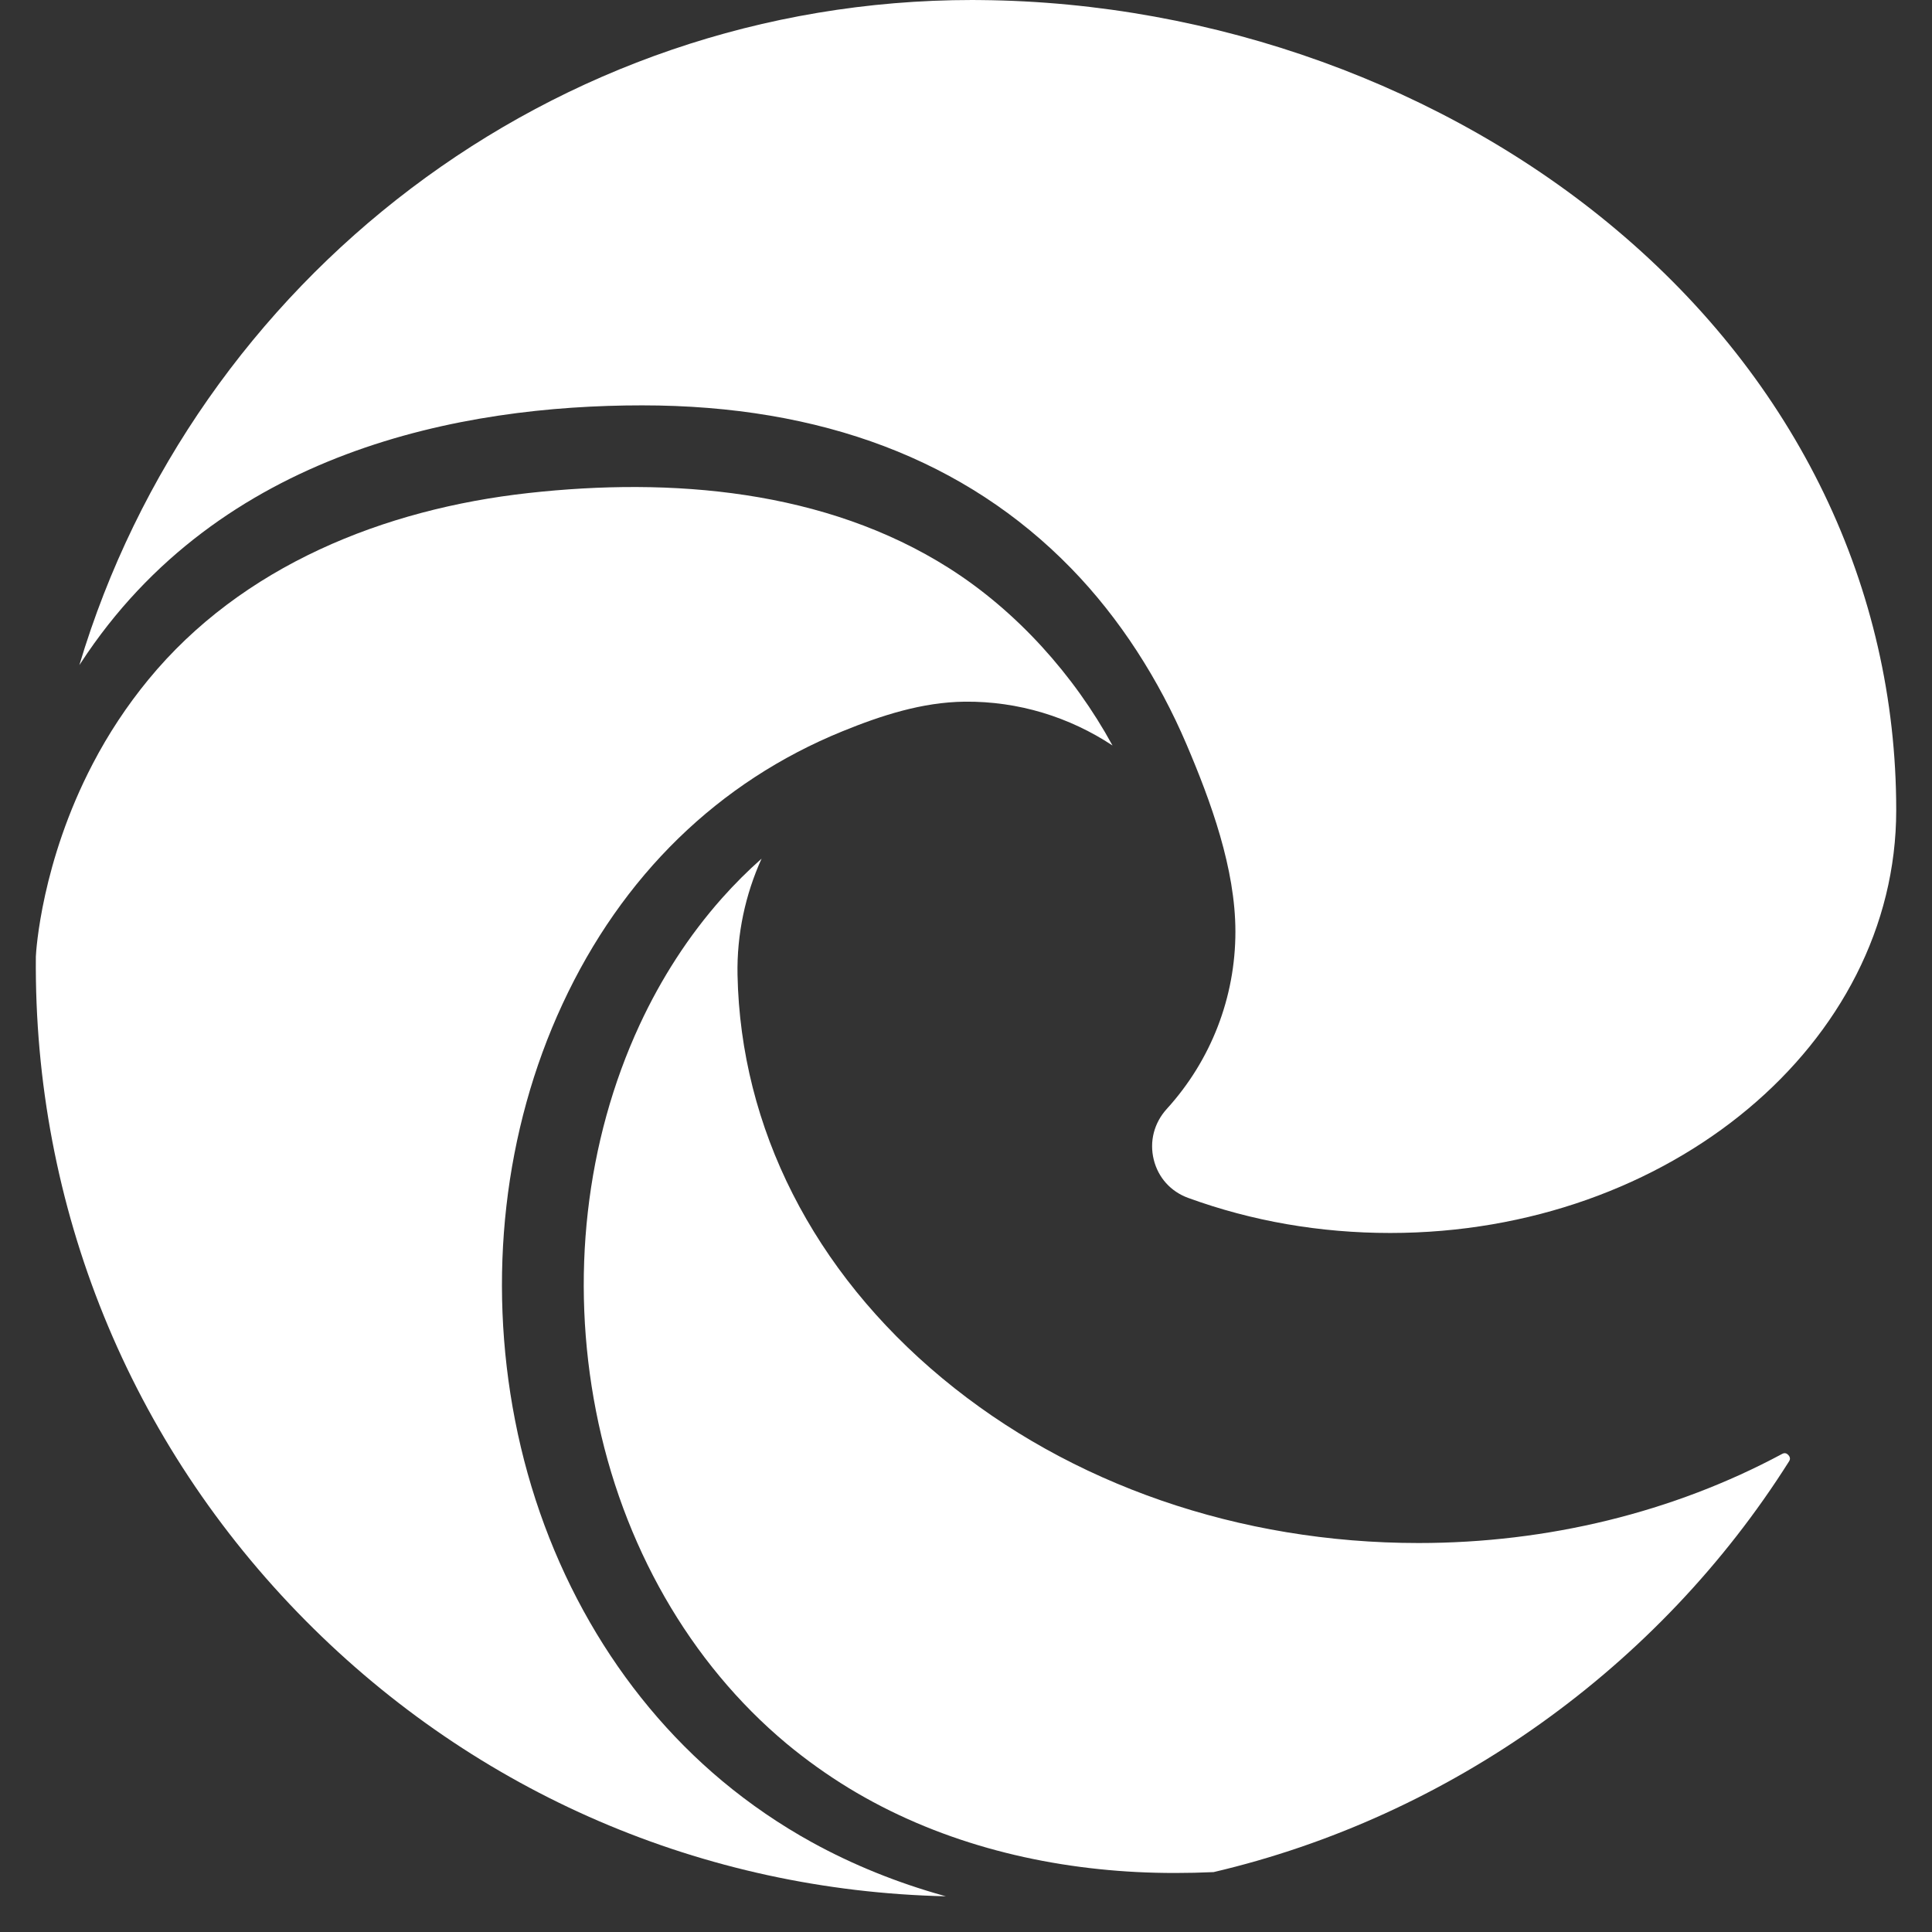
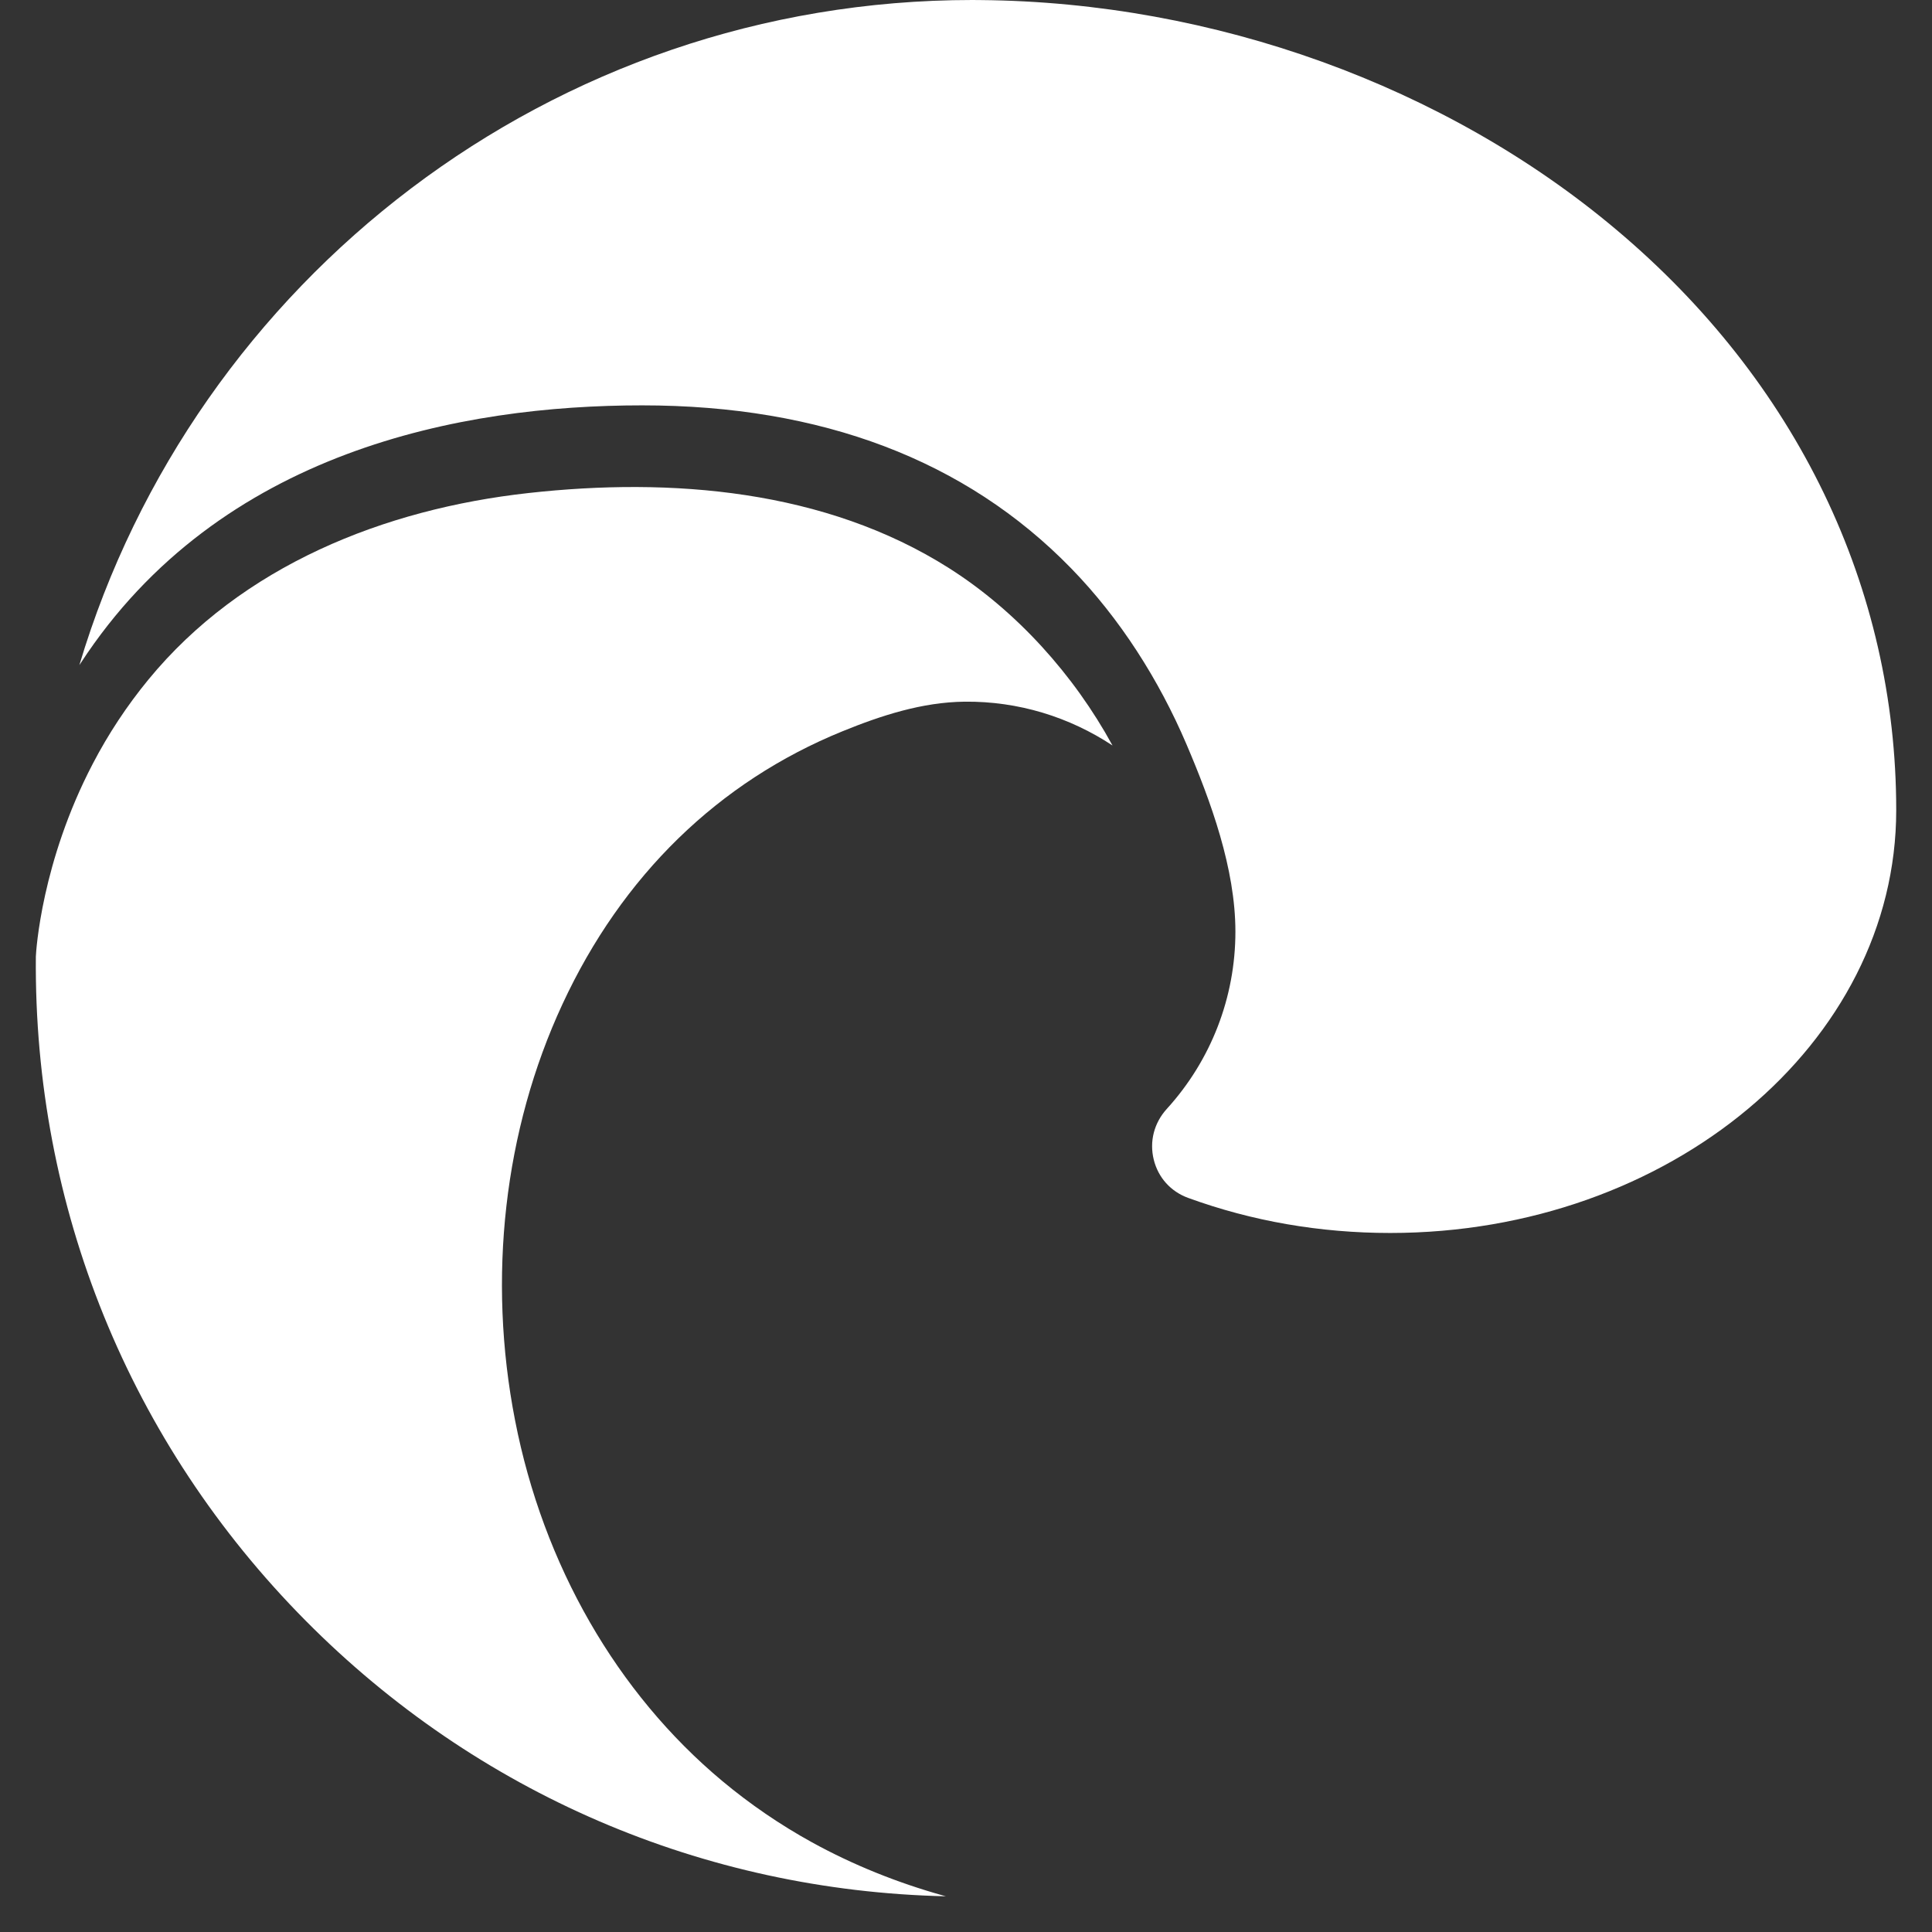
<svg xmlns="http://www.w3.org/2000/svg" width="27" height="27" viewBox="0 0 27 27" fill="none">
  <rect x="0" y="0" width="27" height="27" fill="#333333" stroke="none" />
  <path d="M13.588 0C13.627 0 13.668 0 13.708 0.001C16.963 0.03 20.2 1.199 22.587 3.209C25.111 5.332 26.5 8.214 26.5 11.322C26.5 14.581 23.328 17.231 19.428 17.231C18.447 17.231 17.497 17.066 16.605 16.741C16.361 16.652 16.186 16.457 16.124 16.207C16.061 15.952 16.128 15.692 16.308 15.495C16.925 14.816 17.265 13.938 17.265 13.02C17.265 12.139 16.923 11.203 16.581 10.401C16.196 9.5 15.653 8.644 14.968 7.941C13.497 6.431 11.48 5.665 8.974 5.665C6.467 5.665 3.071 6.29 1.129 9.265C1.122 9.275 1.116 9.285 1.109 9.295C2.717 3.918 7.711 0 13.588 0Z" fill="white" />
  <path d="M4.271 22.649C1.809 20.164 0.47 16.869 0.501 13.369C0.504 13.292 0.579 12.046 1.297 10.673C1.513 10.258 1.774 9.863 2.071 9.501C3.38 7.905 5.37 7.113 7.387 6.89C9.382 6.669 11.529 6.841 13.263 7.94C13.265 7.941 13.267 7.943 13.269 7.944C14.21 8.542 15.011 9.436 15.545 10.414C15.545 10.415 15.546 10.416 15.547 10.418C14.946 10.021 14.233 9.798 13.48 9.806C12.887 9.813 12.318 9.998 11.773 10.22C10.041 10.925 8.693 12.237 7.86 14.034C7.044 15.792 6.809 17.858 7.198 19.849C7.592 21.871 8.621 23.661 10.094 24.89C10.482 25.214 10.905 25.503 11.348 25.747C11.924 26.064 12.544 26.312 13.176 26.489C13.19 26.493 13.204 26.497 13.218 26.501C9.832 26.424 6.664 25.063 4.271 22.649Z" fill="white" />
-   <path d="M25.002 20.423C23.186 23.301 20.256 25.391 16.96 26.163C16.602 26.179 16.244 26.18 15.886 26.162C14.476 26.09 13.07 25.725 11.859 24.987C11.562 24.806 11.265 24.594 10.993 24.368C9.64 23.239 8.694 21.588 8.329 19.719C7.967 17.867 8.184 15.95 8.94 14.32C9.237 13.68 9.622 13.079 10.091 12.551C10.264 12.357 10.448 12.172 10.643 12C10.416 12.502 10.296 13.056 10.307 13.624C10.35 15.763 11.366 17.766 13.169 19.262C14.958 20.747 17.322 21.564 19.825 21.564C21.63 21.564 23.387 21.134 24.905 20.319C24.919 20.312 24.954 20.293 24.992 20.334C25.031 20.376 25.01 20.41 25.002 20.423Z" fill="white" />
</svg>